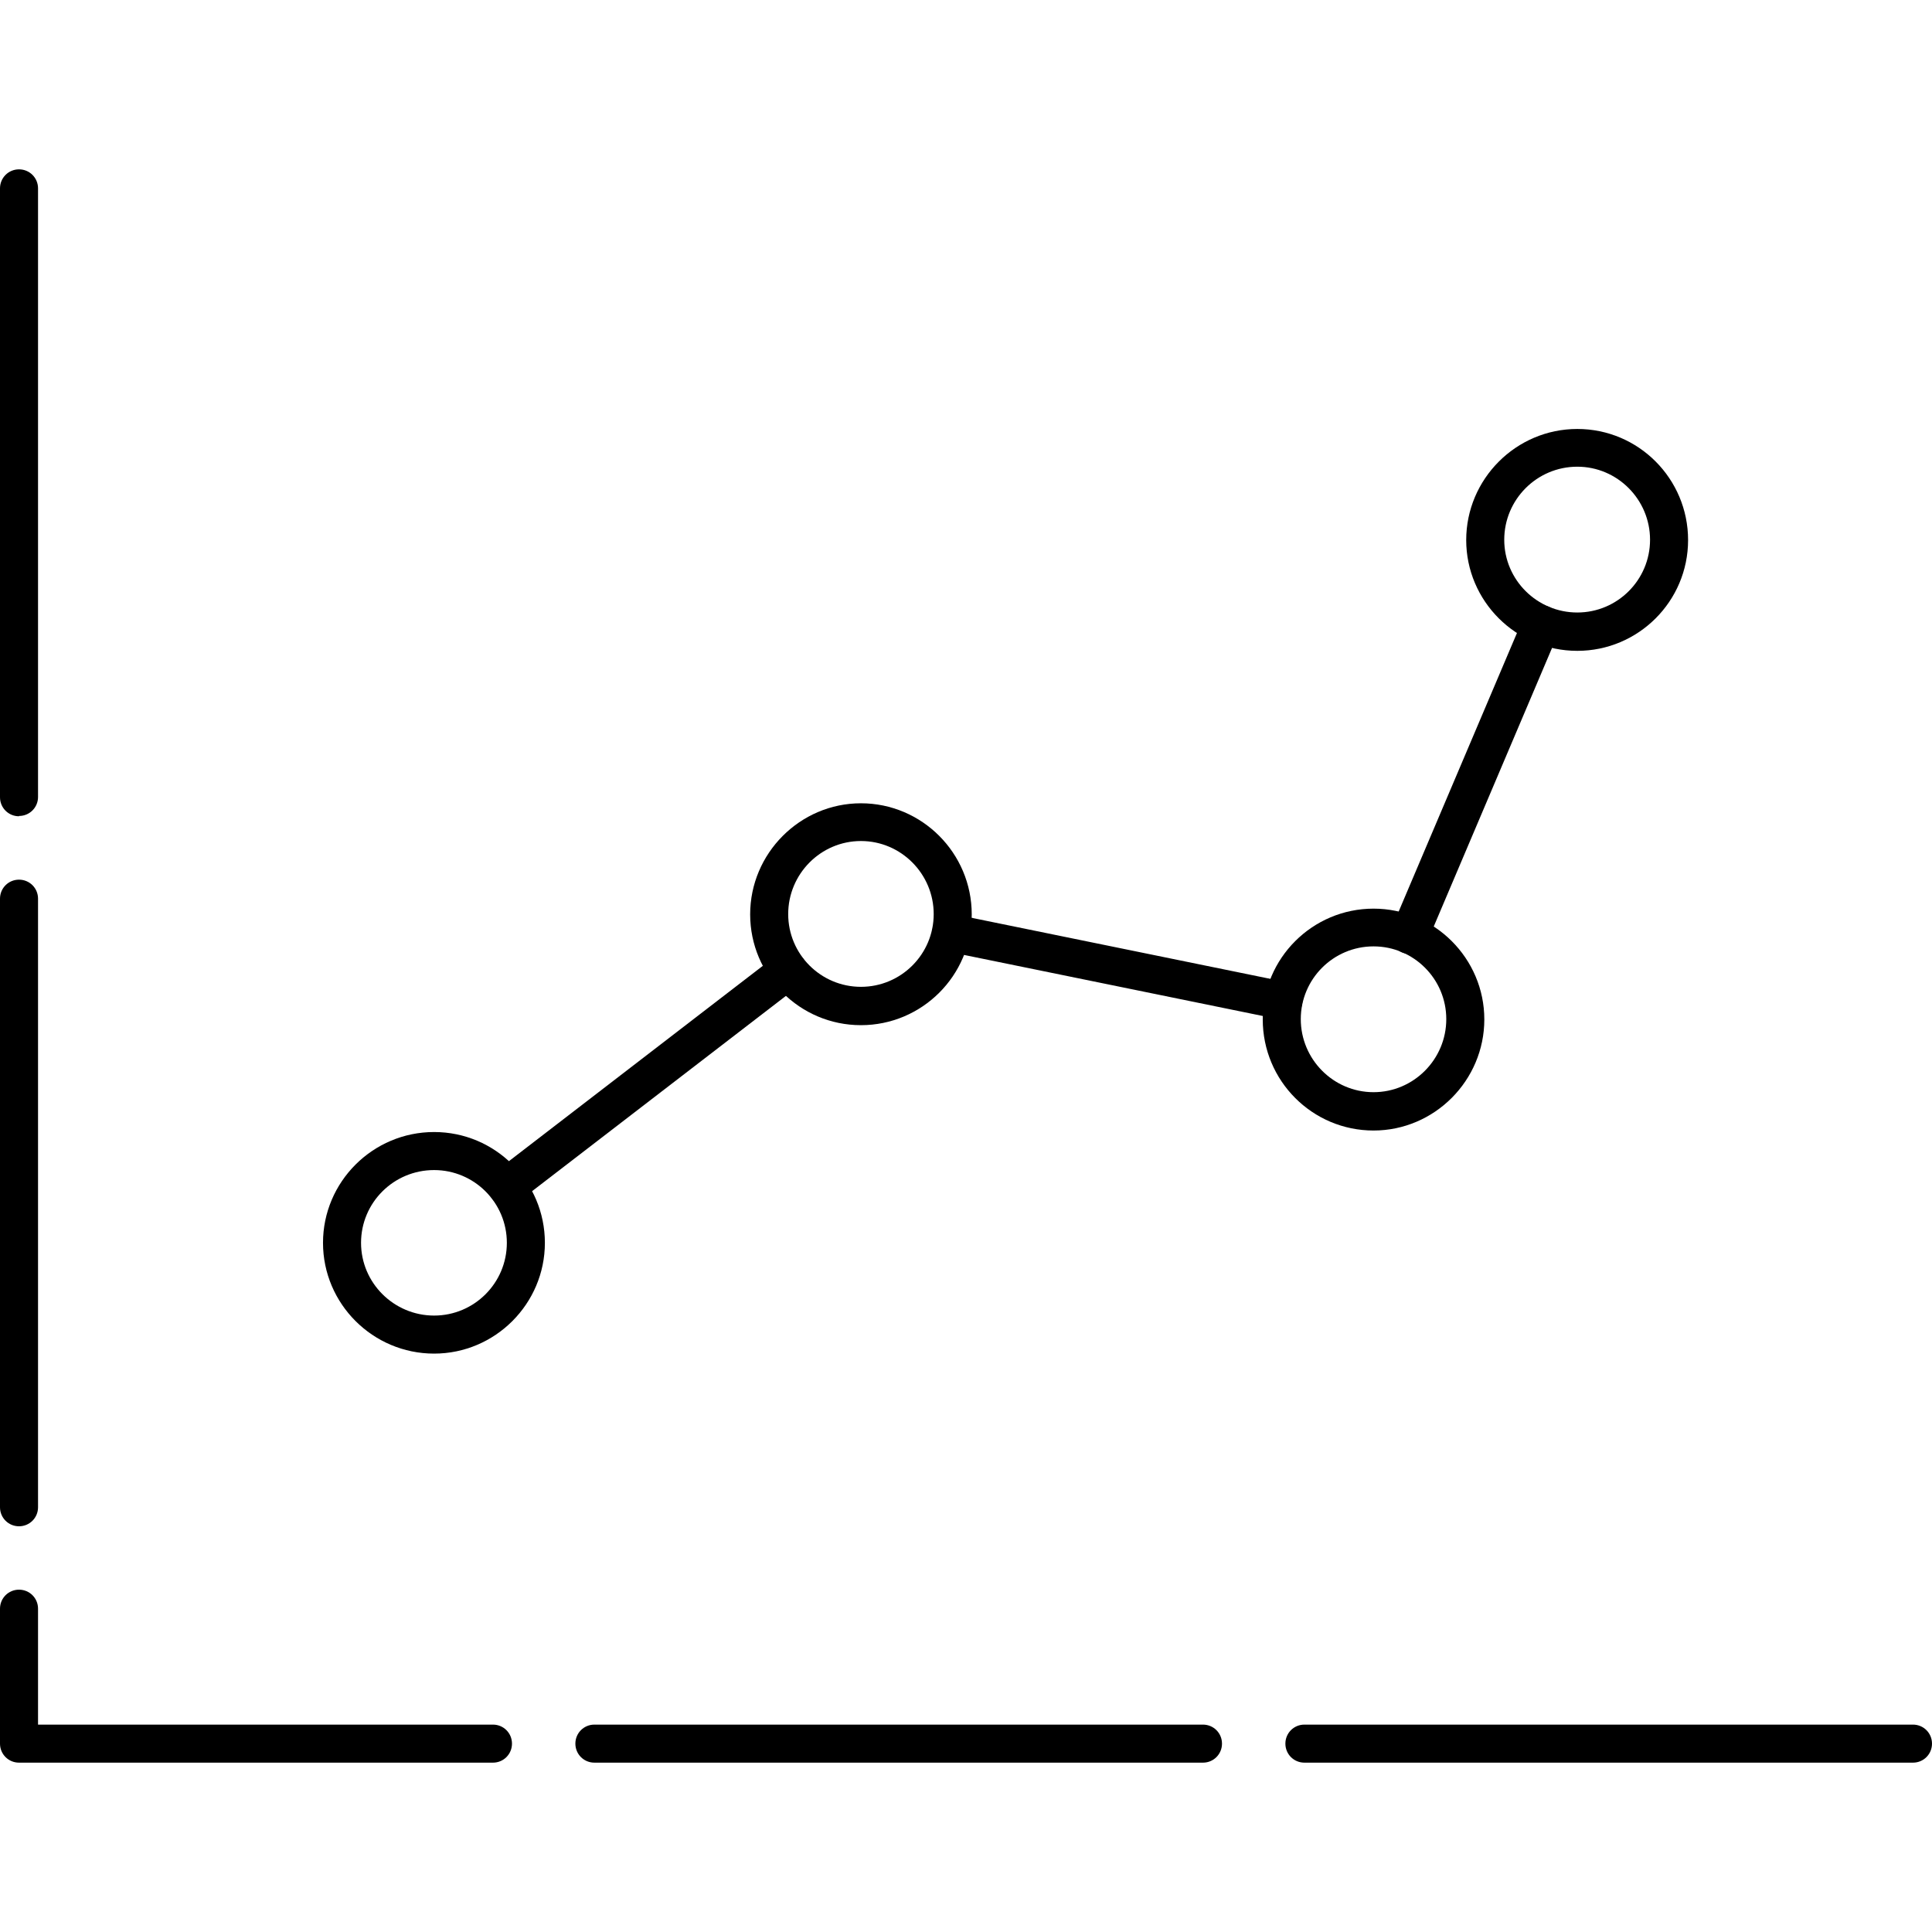
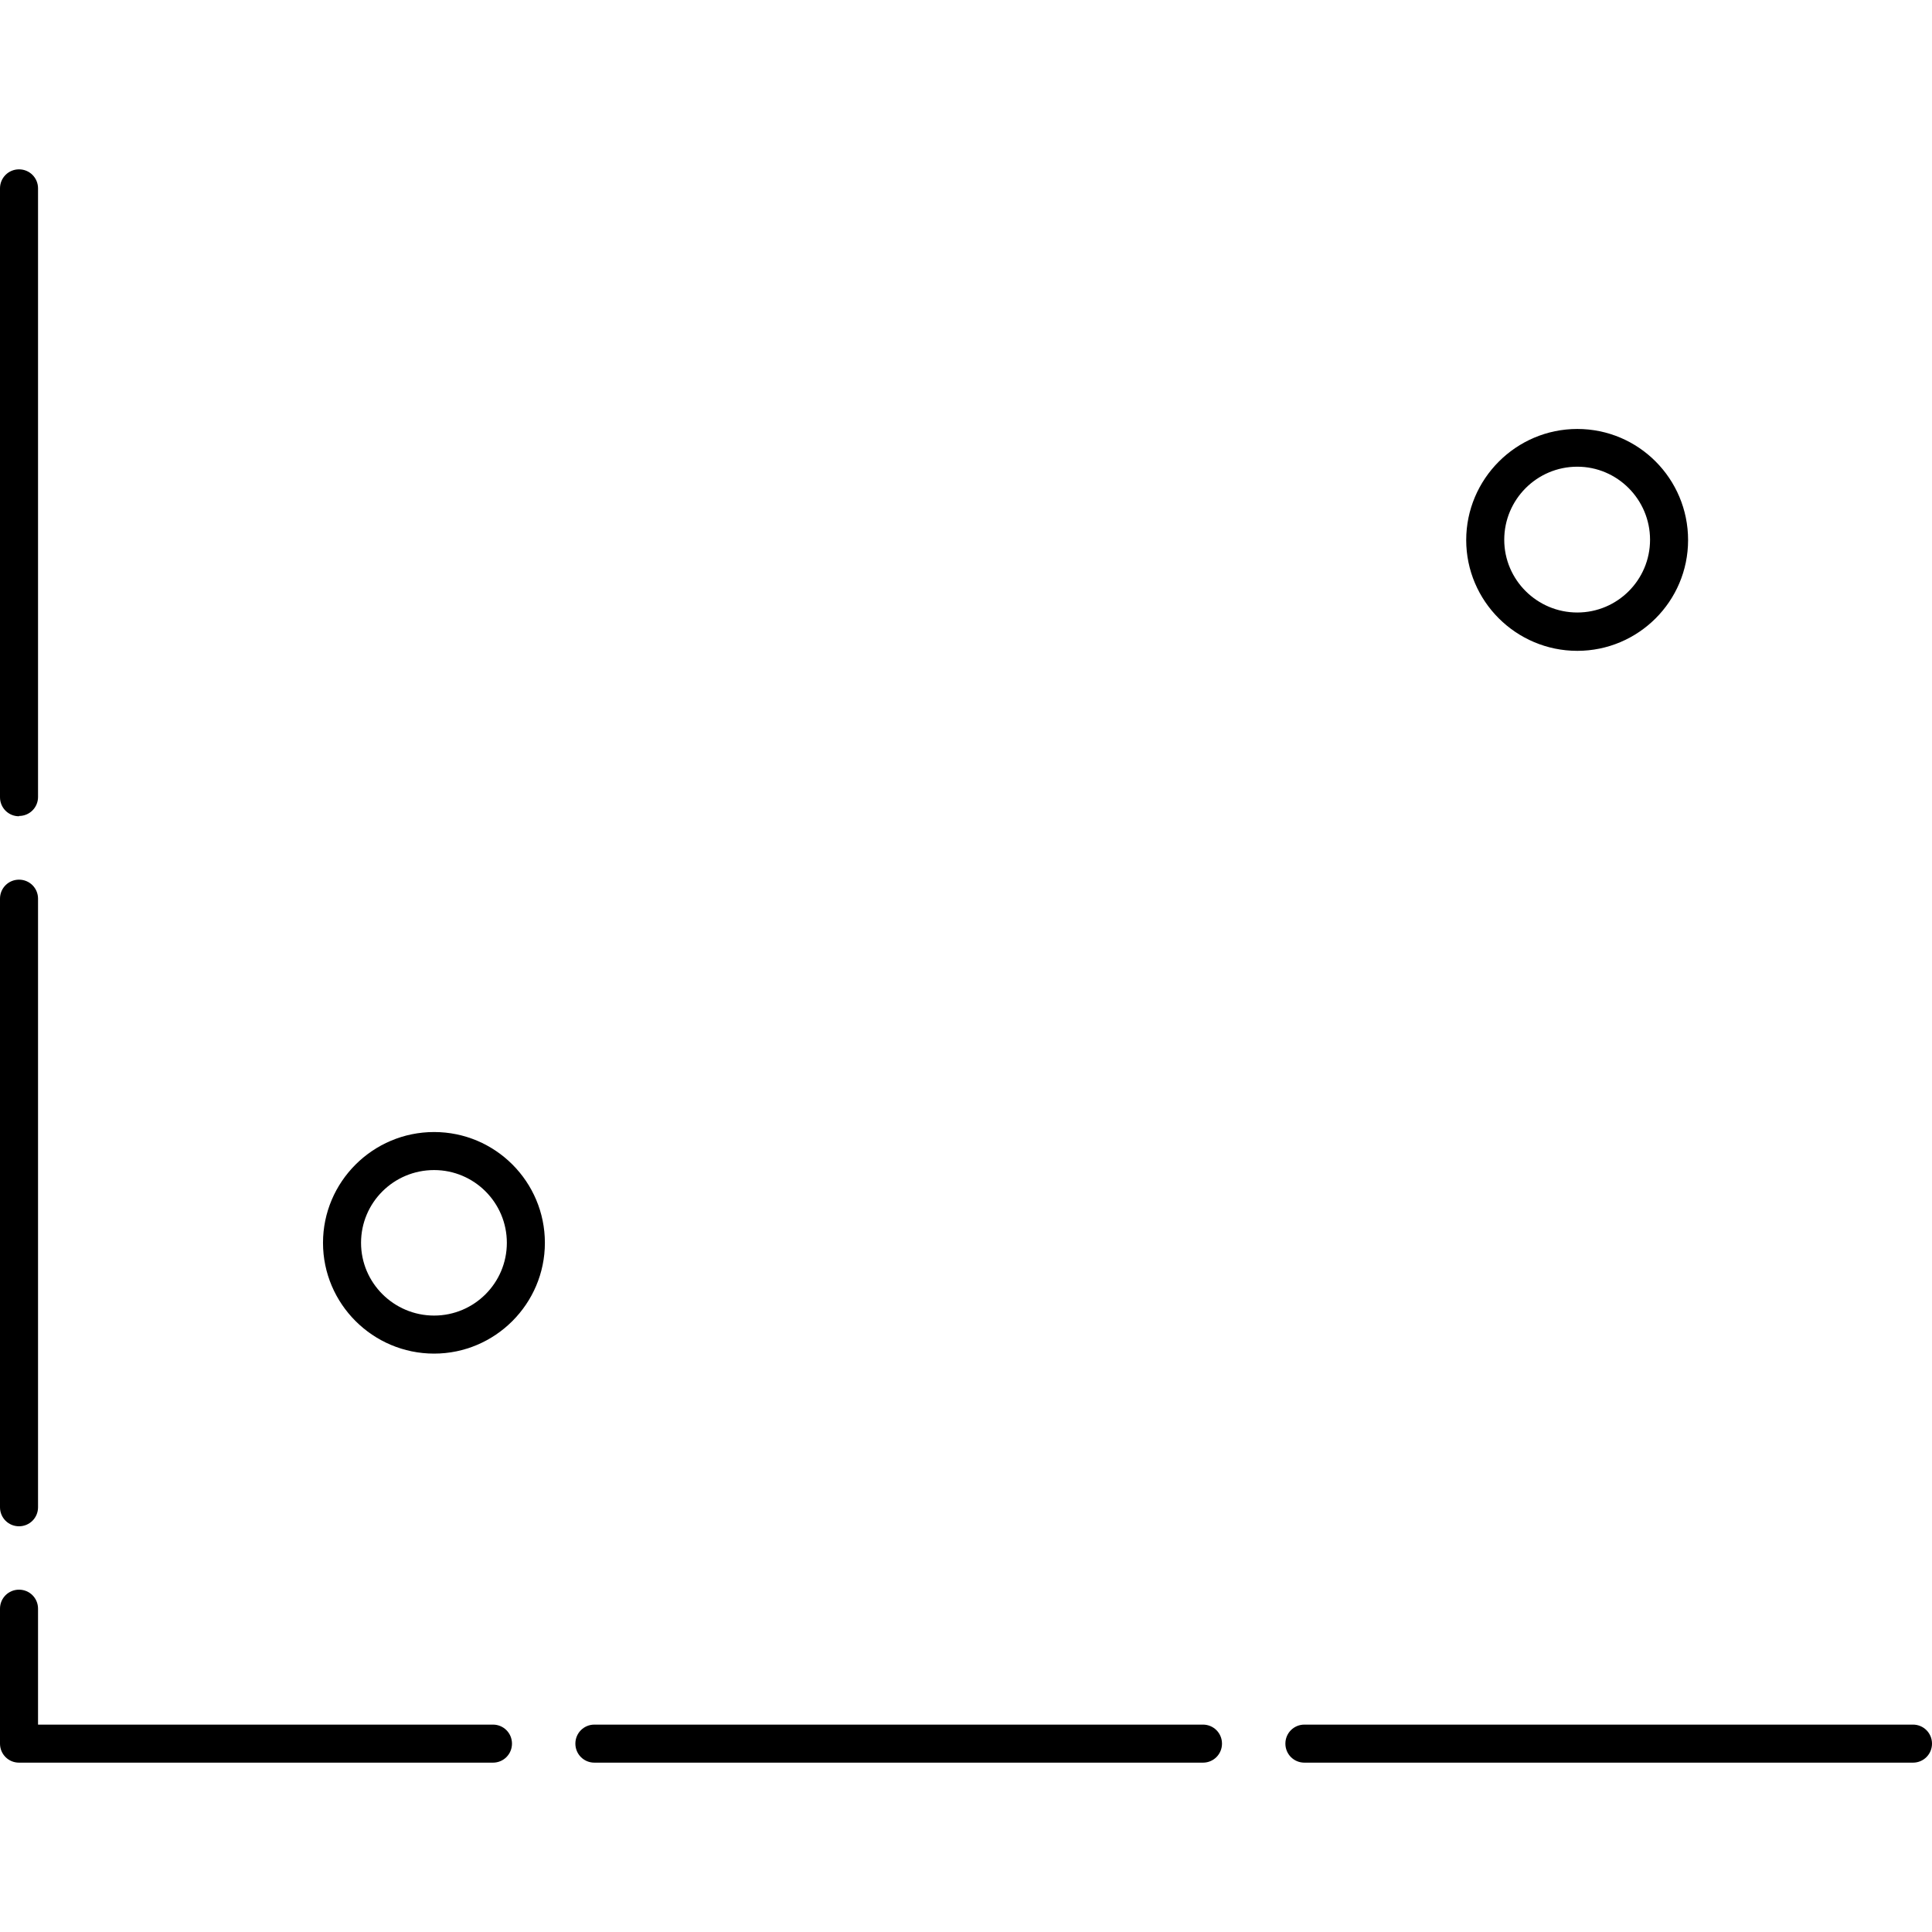
<svg xmlns="http://www.w3.org/2000/svg" id="Layer_1" viewBox="0 0 64 64">
  <path d="M63.37,58.39h-20.16c-.35,0-.63-.28-.63-.63s.28-.63.63-.63h20.16c.35,0,.63.28.63.63s-.28.63-.63.63ZM39.85,58.39h-20.16c-.35,0-.63-.28-.63-.63s.28-.63.63-.63h20.16c.35,0,.63.28.63.63s-.28.63-.63.63ZM16.33,58.39H.63c-.35,0-.63-.28-.63-.63v-4.47c0-.35.28-.63.63-.63s.63.28.63.63v3.84h15.07c.35,0,.63.28.63.63s-.28.63-.63.63ZM.63,50.56c-.35,0-.63-.28-.63-.63v-20.16c0-.35.28-.63.63-.63s.63.28.63.63v20.16c0,.35-.28.63-.63.63ZM.63,27.04c-.35,0-.63-.28-.63-.63V6.24c0-.35.28-.63.63-.63s.63.28.63.63v20.16c0,.35-.28.63-.63.63Z" />
  <path d="M14.38,44.84c-2.03,0-3.68-1.65-3.68-3.67s1.65-3.67,3.68-3.67,3.67,1.65,3.67,3.67-1.65,3.67-3.67,3.67ZM14.38,38.76c-1.34,0-2.42,1.08-2.42,2.41s1.09,2.41,2.42,2.41,2.41-1.08,2.41-2.41-1.08-2.41-2.41-2.41Z" />
-   <path d="M28.52,33.96c-2.03,0-3.67-1.65-3.67-3.67s1.65-3.68,3.67-3.68,3.67,1.65,3.67,3.68-1.65,3.67-3.67,3.67ZM28.52,27.86c-1.33,0-2.41,1.09-2.41,2.42s1.08,2.41,2.41,2.41,2.41-1.08,2.41-2.41-1.08-2.42-2.41-2.42Z" />
-   <path d="M45.5,37.45c-2.03,0-3.67-1.65-3.67-3.68s1.65-3.67,3.67-3.67,3.67,1.65,3.67,3.67-1.65,3.68-3.67,3.68ZM45.5,31.35c-1.33,0-2.41,1.08-2.41,2.41s1.08,2.42,2.41,2.42,2.41-1.09,2.41-2.42-1.08-2.41-2.41-2.41Z" />
  <path d="M52.25,21.56c-2.03,0-3.68-1.65-3.68-3.67s1.65-3.68,3.68-3.68,3.67,1.65,3.67,3.68-1.65,3.67-3.67,3.67ZM52.25,15.46c-1.34,0-2.42,1.09-2.42,2.42s1.09,2.41,2.42,2.41,2.41-1.08,2.41-2.41-1.08-2.42-2.41-2.42Z" />
-   <path d="M16.79,39.94c-.19,0-.38-.08-.5-.25-.21-.28-.16-.67.12-.88l9.32-7.17c.28-.21.67-.16.88.12.21.28.16.67-.12.88l-9.32,7.17c-.11.09-.25.13-.38.13ZM42.52,33.78s-.08,0-.13-.01l-11.01-2.25c-.34-.07-.56-.4-.49-.74.07-.34.4-.56.74-.49l11.01,2.25c.34.07.56.4.49.74-.06.3-.32.5-.62.5ZM46.69,31.6c-.08,0-.17-.02-.25-.05-.32-.14-.47-.51-.33-.83l4.37-10.29c.14-.32.51-.47.83-.33.32.14.47.51.33.83l-4.37,10.29c-.1.24-.33.38-.58.38Z" />
</svg>